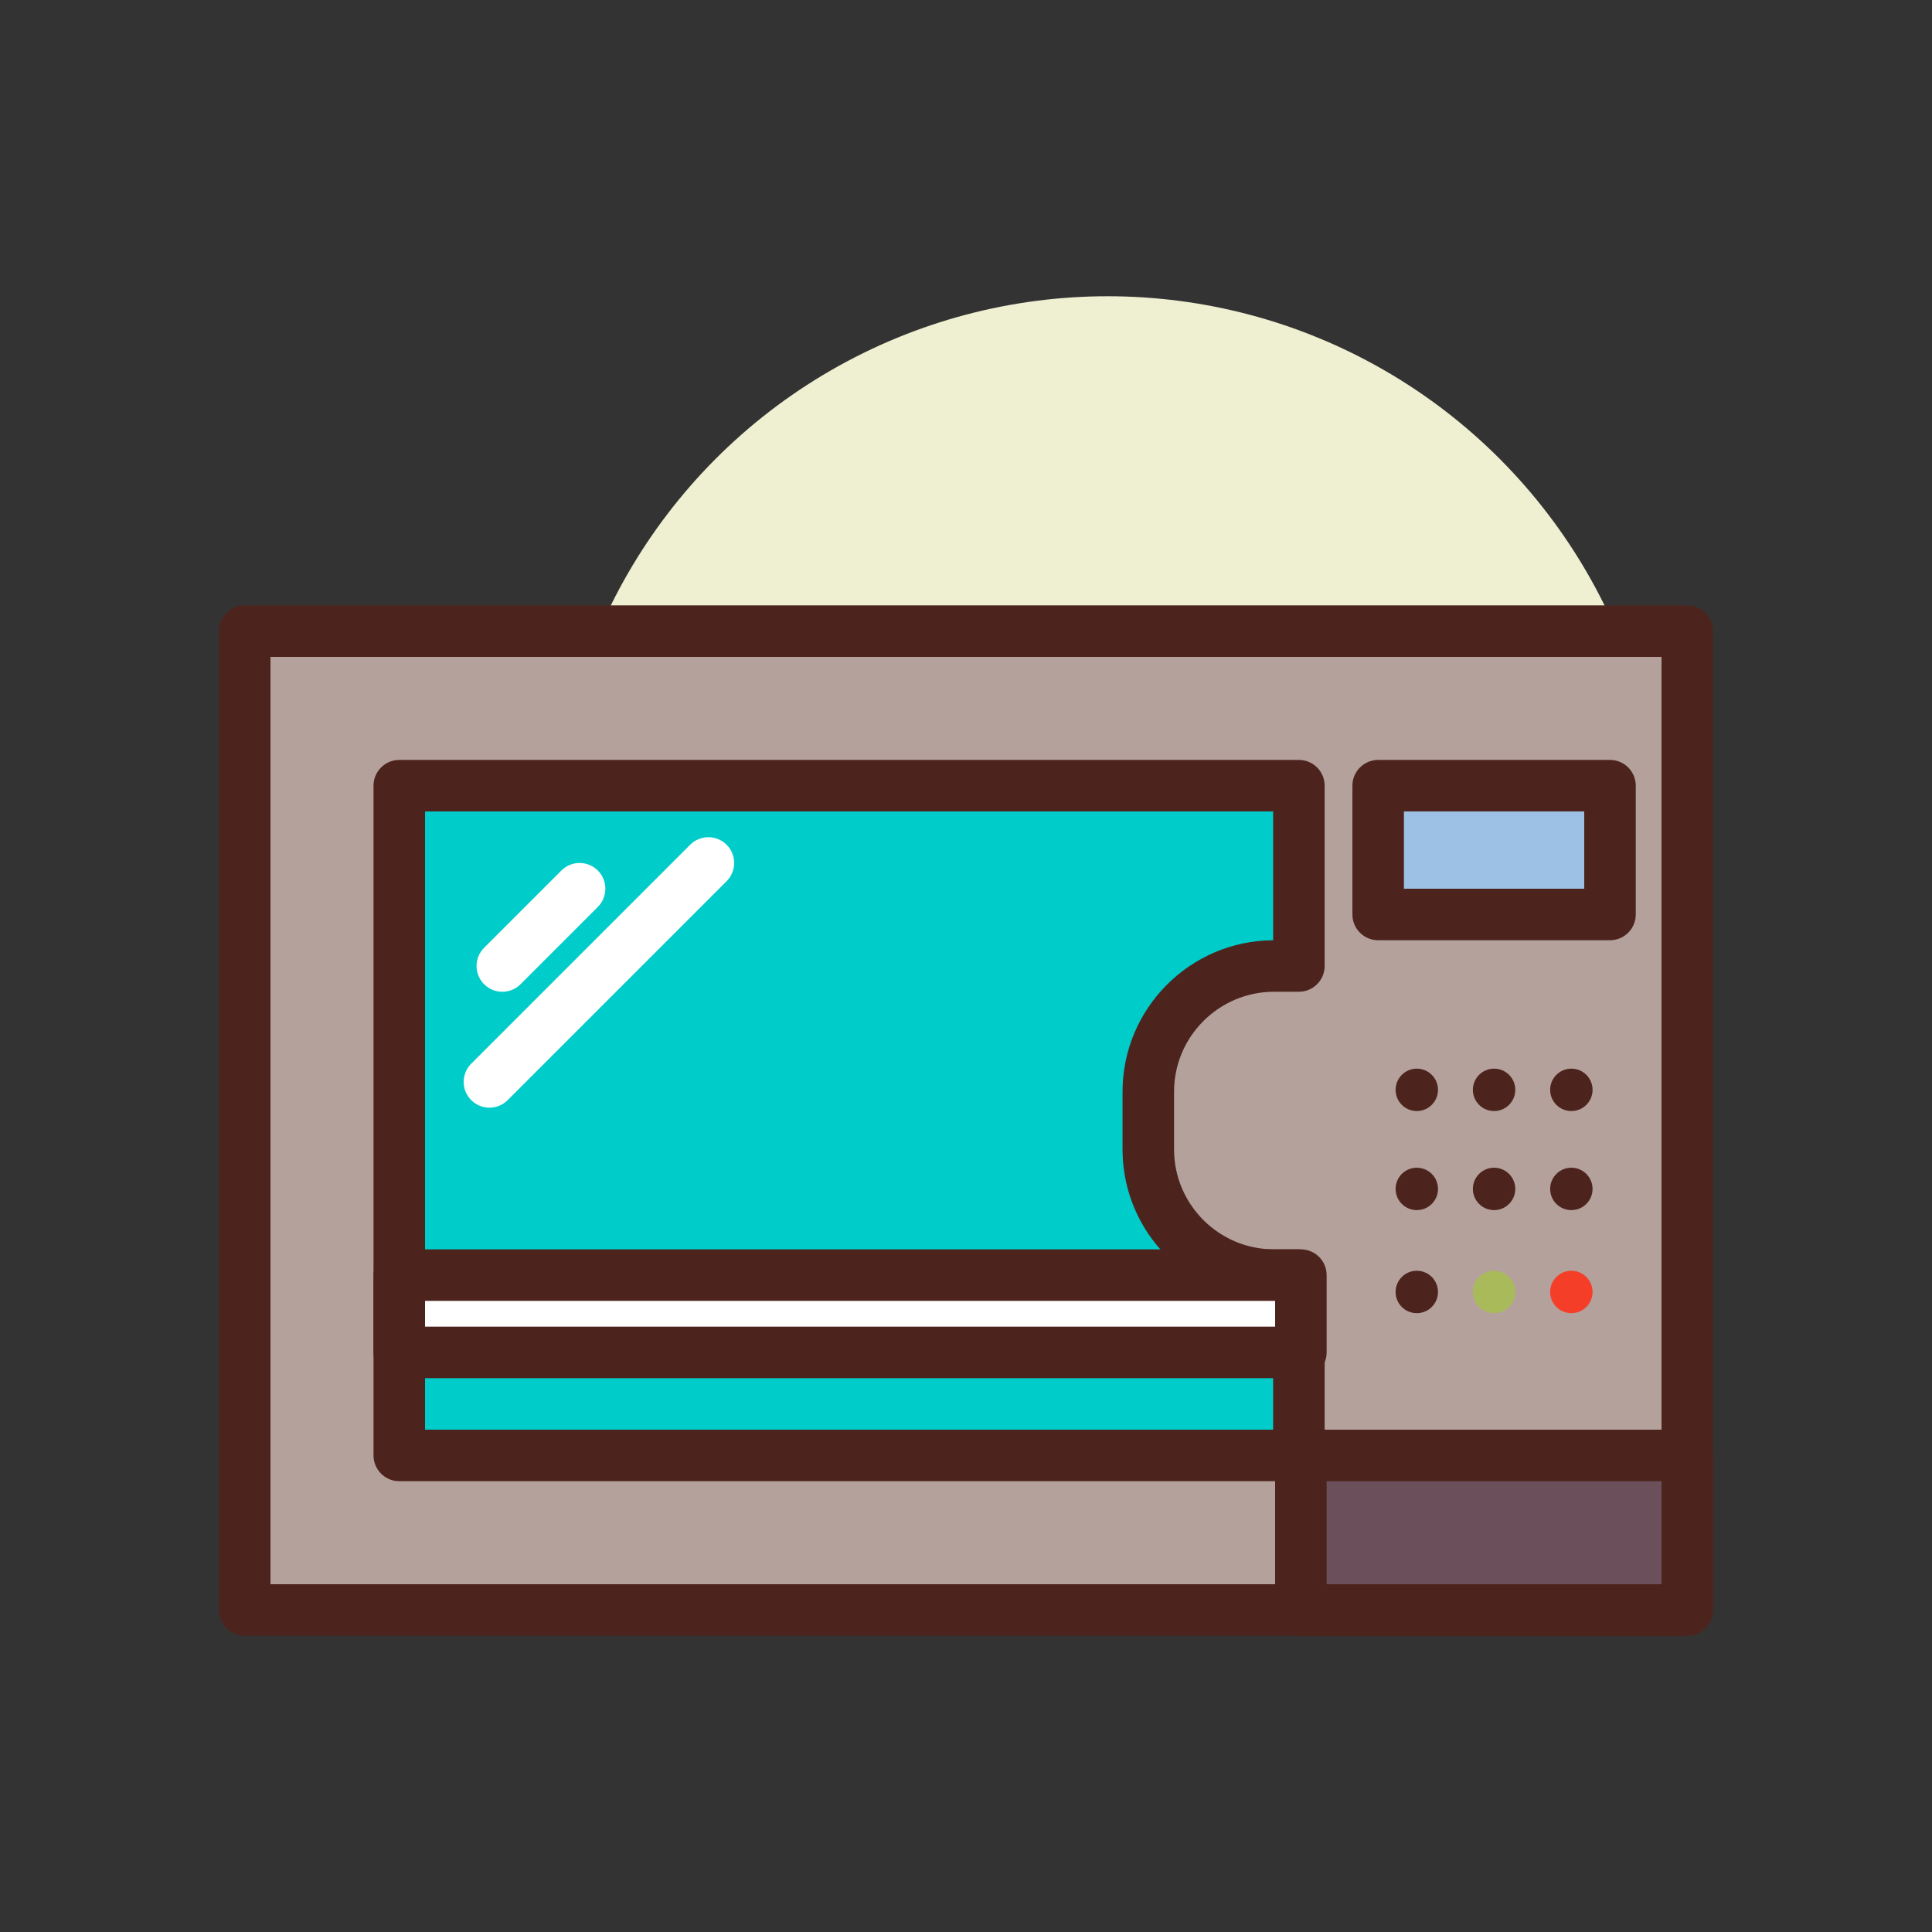
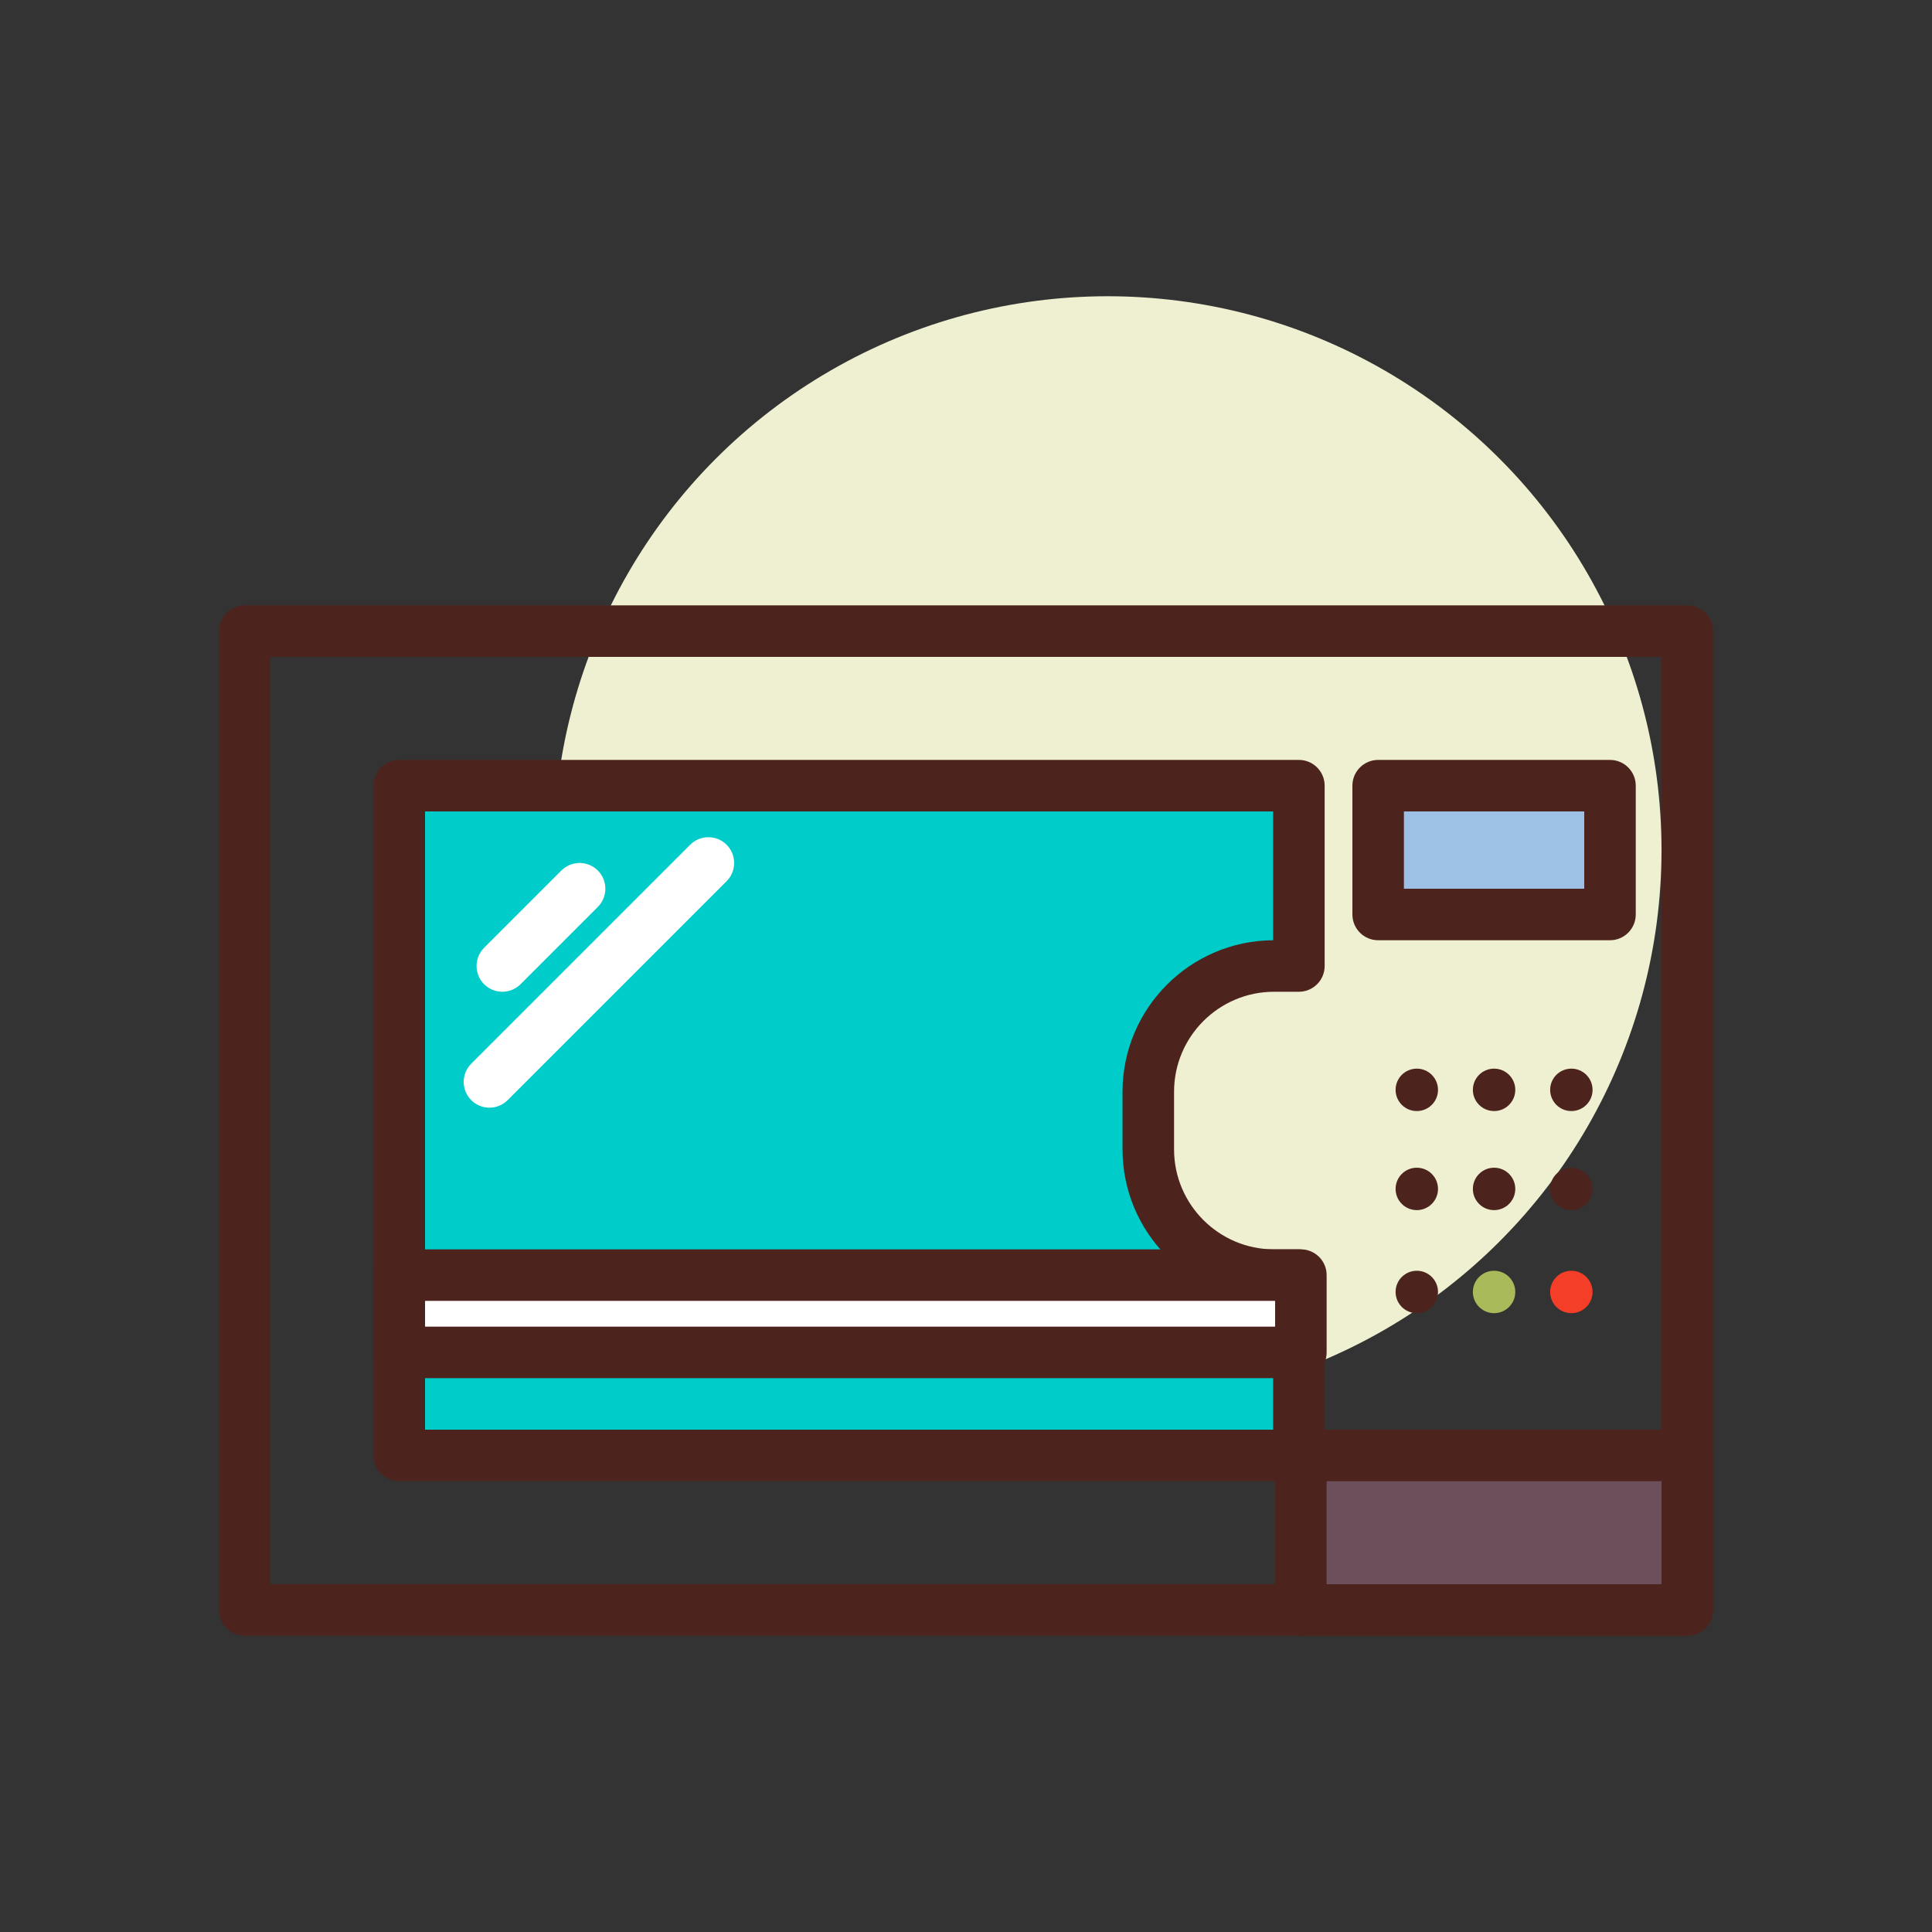
<svg xmlns="http://www.w3.org/2000/svg" id="microwave" enable-background="new 0 0 300 300" height="512" viewBox="0 0 300 300" width="512">
  <rect x="0" y="0" width="300" height="300" fill="#333333" stroke="none" />
  <g>
    <circle cx="172" cy="132" fill="#efefd2" r="86" />
    <g>
-       <path d="m38 98h224v152h-224z" fill="#b5a19c" />
      <path d="m262 254h-224c-2.209 0-4-1.791-4-4v-152c0-2.209 1.791-4 4-4h224c2.209 0 4 1.791 4 4v152c0 2.209-1.791 4-4 4zm-220-8h216v-144h-216z" fill="#4c241d" />
    </g>
    <g>
      <path d="m178.308 178.475v-8.951c0-10.783 8.741-19.525 19.525-19.525h3.86v-28h-139.693v104h139.692v-28h-3.86c-10.783.001-19.524-8.74-19.524-19.524z" fill="#00ccca" />
      <path d="m201.692 230h-139.692c-2.209 0-4-1.791-4-4v-104c0-2.209 1.791-4 4-4h139.692c2.209 0 4 1.791 4 4v28c0 2.209-1.791 4-4 4h-3.86c-8.56 0-15.524 6.964-15.524 15.524v8.951c0 8.56 6.964 15.524 15.524 15.524h3.86c2.209 0 4 1.791 4 4v28c0 2.21-1.791 4.001-4 4.001zm-135.692-8h131.692v-20c-12.907-.076-23.385-10.599-23.385-23.524v-8.951c0-12.925 10.478-23.448 23.385-23.524v-20h-131.692z" fill="#4c241d" />
    </g>
    <g>
      <path d="m214 122h36v20h-36z" fill="#9dc1e4" />
      <path d="m250 146h-36c-2.209 0-4-1.791-4-4v-20c0-2.209 1.791-4 4-4h36c2.209 0 4 1.791 4 4v20c0 2.209-1.791 4-4 4zm-32-8h28v-12h-28z" fill="#4c241d" />
    </g>
    <g fill="#4c241d">
      <circle cx="220" cy="169.231" r="3.293" />
      <circle cx="220" cy="184.615" r="3.293" />
      <circle cx="244" cy="169.231" r="3.293" />
      <circle cx="244" cy="184.615" r="3.293" />
      <circle cx="220" cy="200.615" r="3.293" />
    </g>
    <circle cx="244" cy="200.615" fill="#f53e28" r="3.293" />
    <circle cx="232" cy="169.231" fill="#4c241d" r="3.293" />
    <circle cx="232" cy="184.615" fill="#4c241d" r="3.293" />
    <circle cx="232" cy="200.615" fill="#a9ba5a" r="3.293" />
    <g>
      <path d="m202 226h60v24h-60z" fill="#6b4f5b" />
      <path d="m262 254h-60c-2.209 0-4-1.791-4-4v-24c0-2.209 1.791-4 4-4h60c2.209 0 4 1.791 4 4v24c0 2.209-1.791 4-4 4zm-56-8h52v-16h-52z" fill="#4c241d" />
    </g>
    <g>
      <path d="m62 198h140v12h-140z" fill="#fff" />
      <path d="m202 214h-140c-2.209 0-4-1.791-4-4v-12c0-2.209 1.791-4 4-4h140c2.209 0 4 1.791 4 4v12c0 2.209-1.791 4-4 4zm-136-8h132v-4h-132z" fill="#4c241d" />
    </g>
    <path d="m78 154c-1.024 0-2.047-.391-2.829-1.171-1.562-1.562-1.562-4.095 0-5.657l12-12c1.562-1.562 4.095-1.562 5.657 0s1.562 4.095 0 5.657l-12 12c-.781.78-1.804 1.171-2.828 1.171z" fill="#fff" />
    <path d="m76 172c-1.024 0-2.047-.391-2.829-1.171-1.562-1.562-1.562-4.095 0-5.657l34-34c1.562-1.562 4.095-1.562 5.657 0s1.562 4.095 0 5.657l-34 34c-.781.78-1.804 1.171-2.828 1.171z" fill="#fff" />
  </g>
</svg>